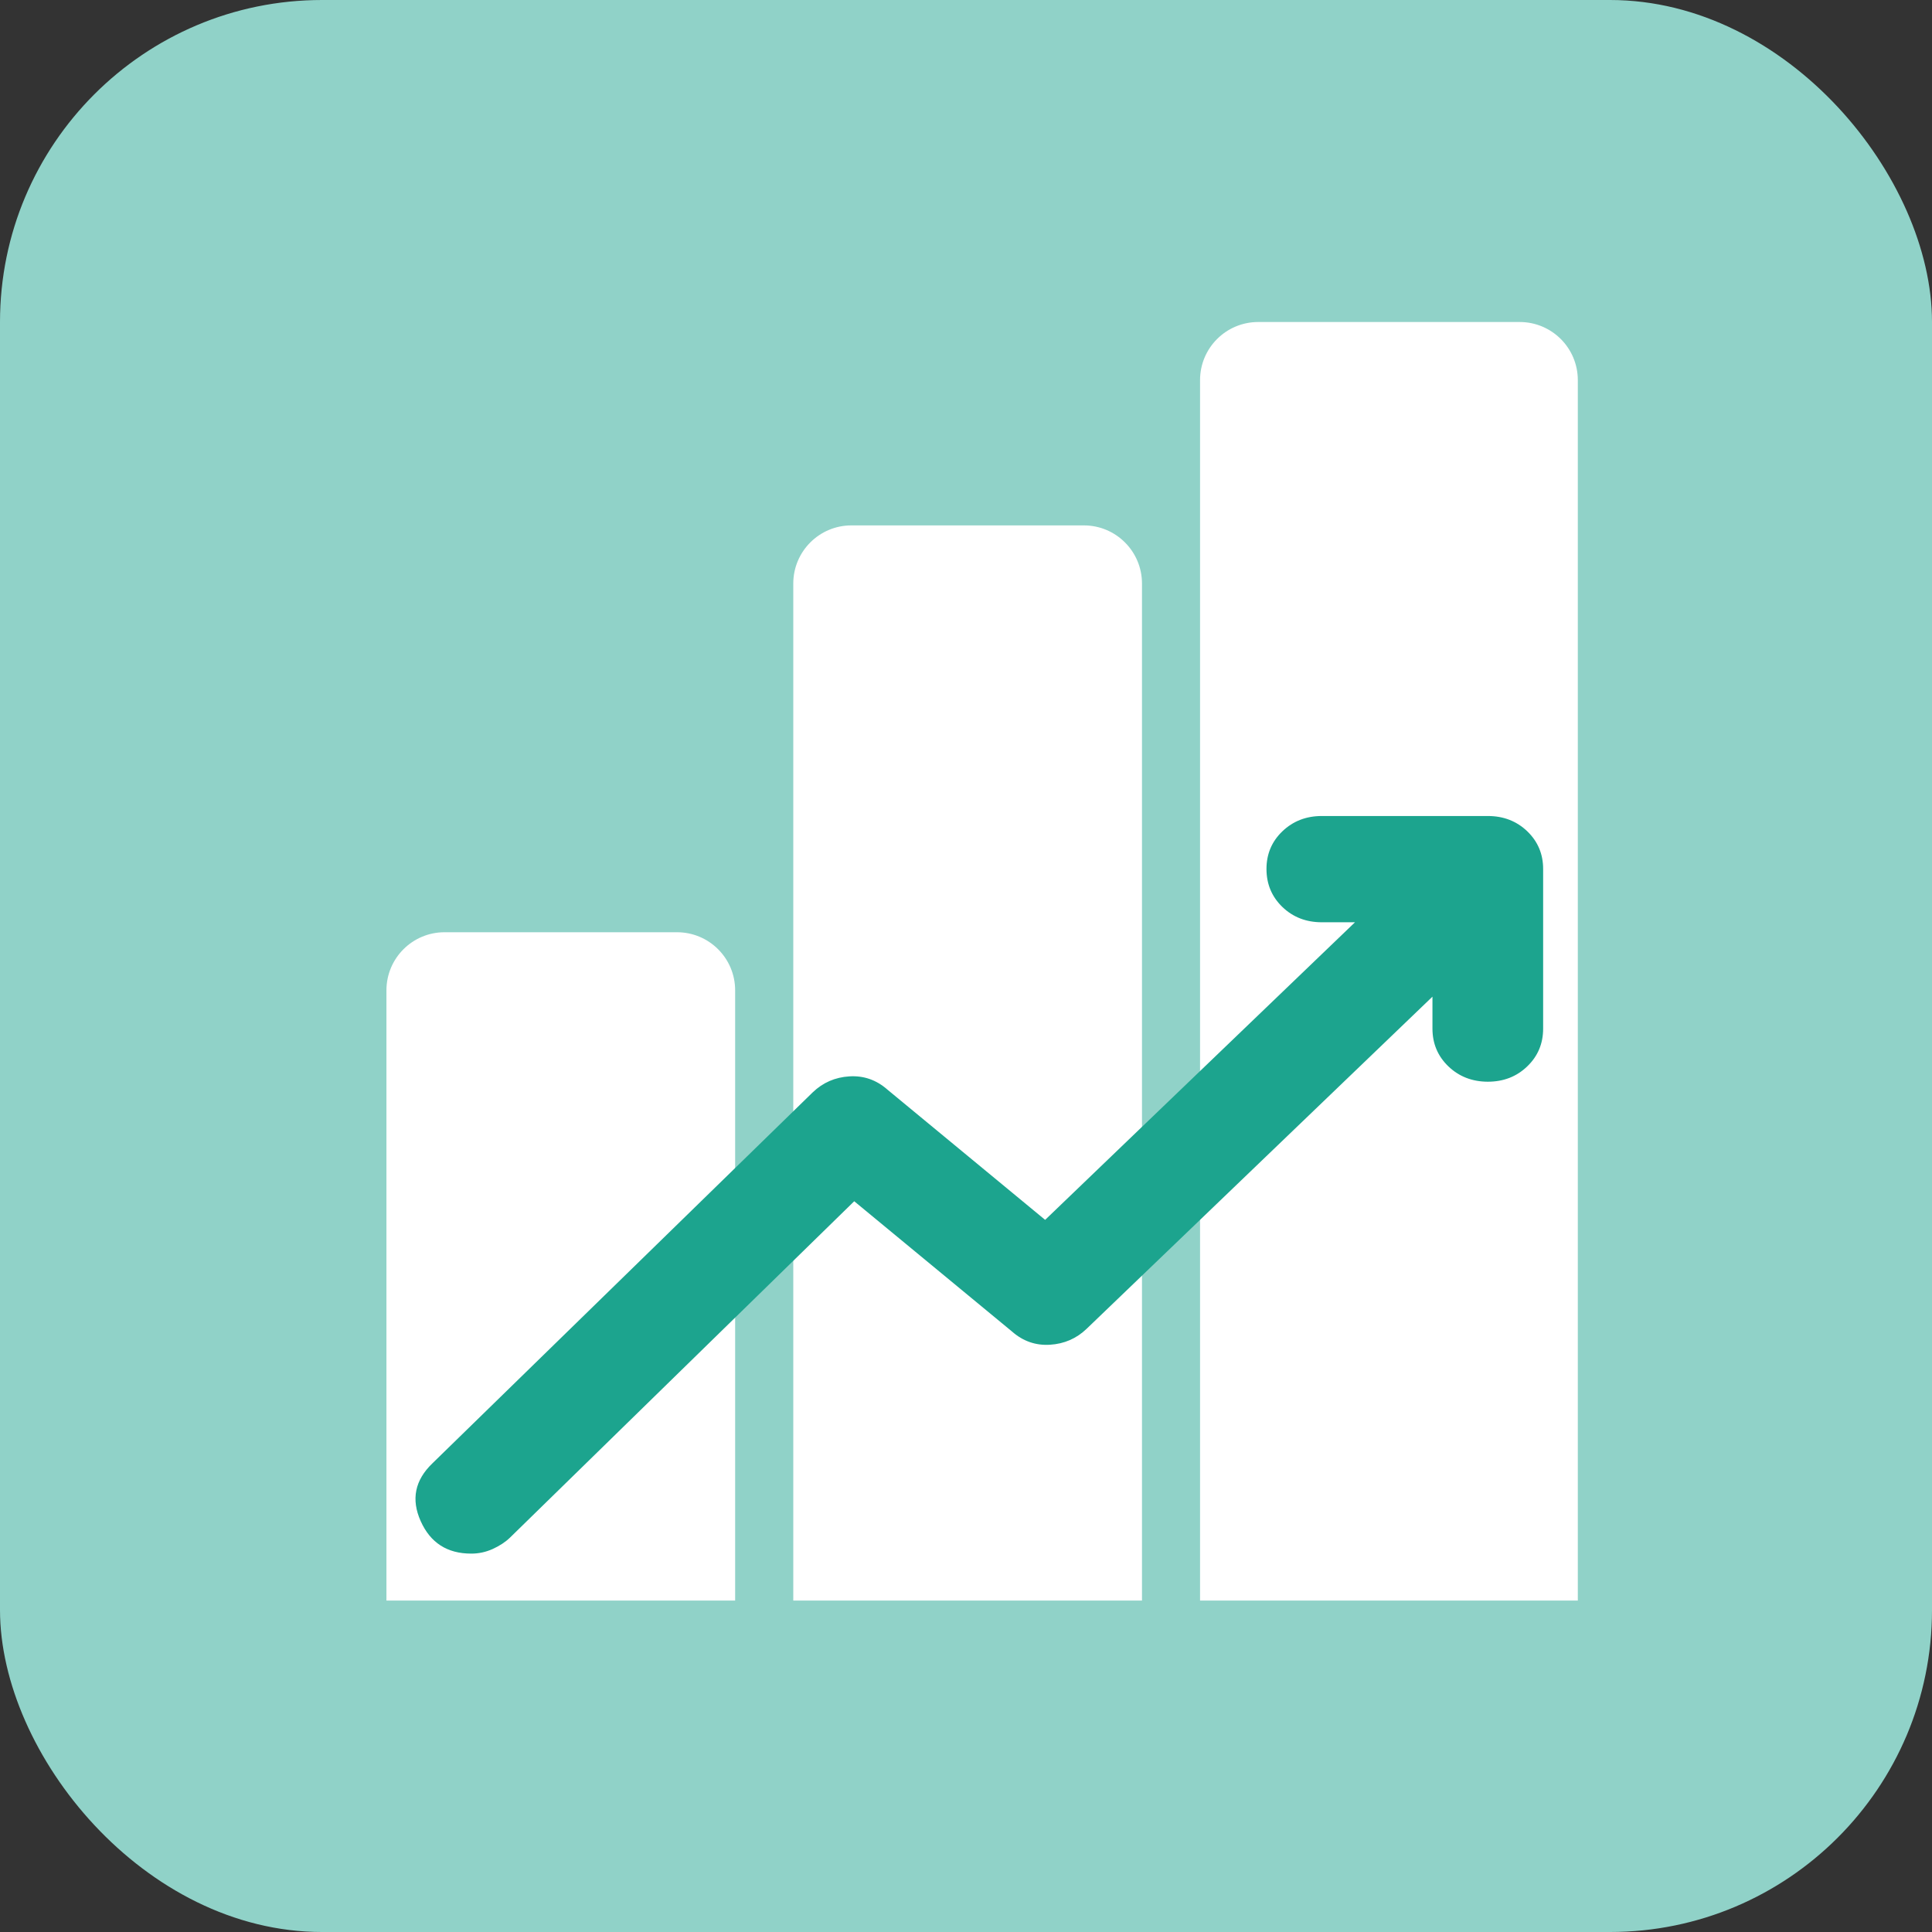
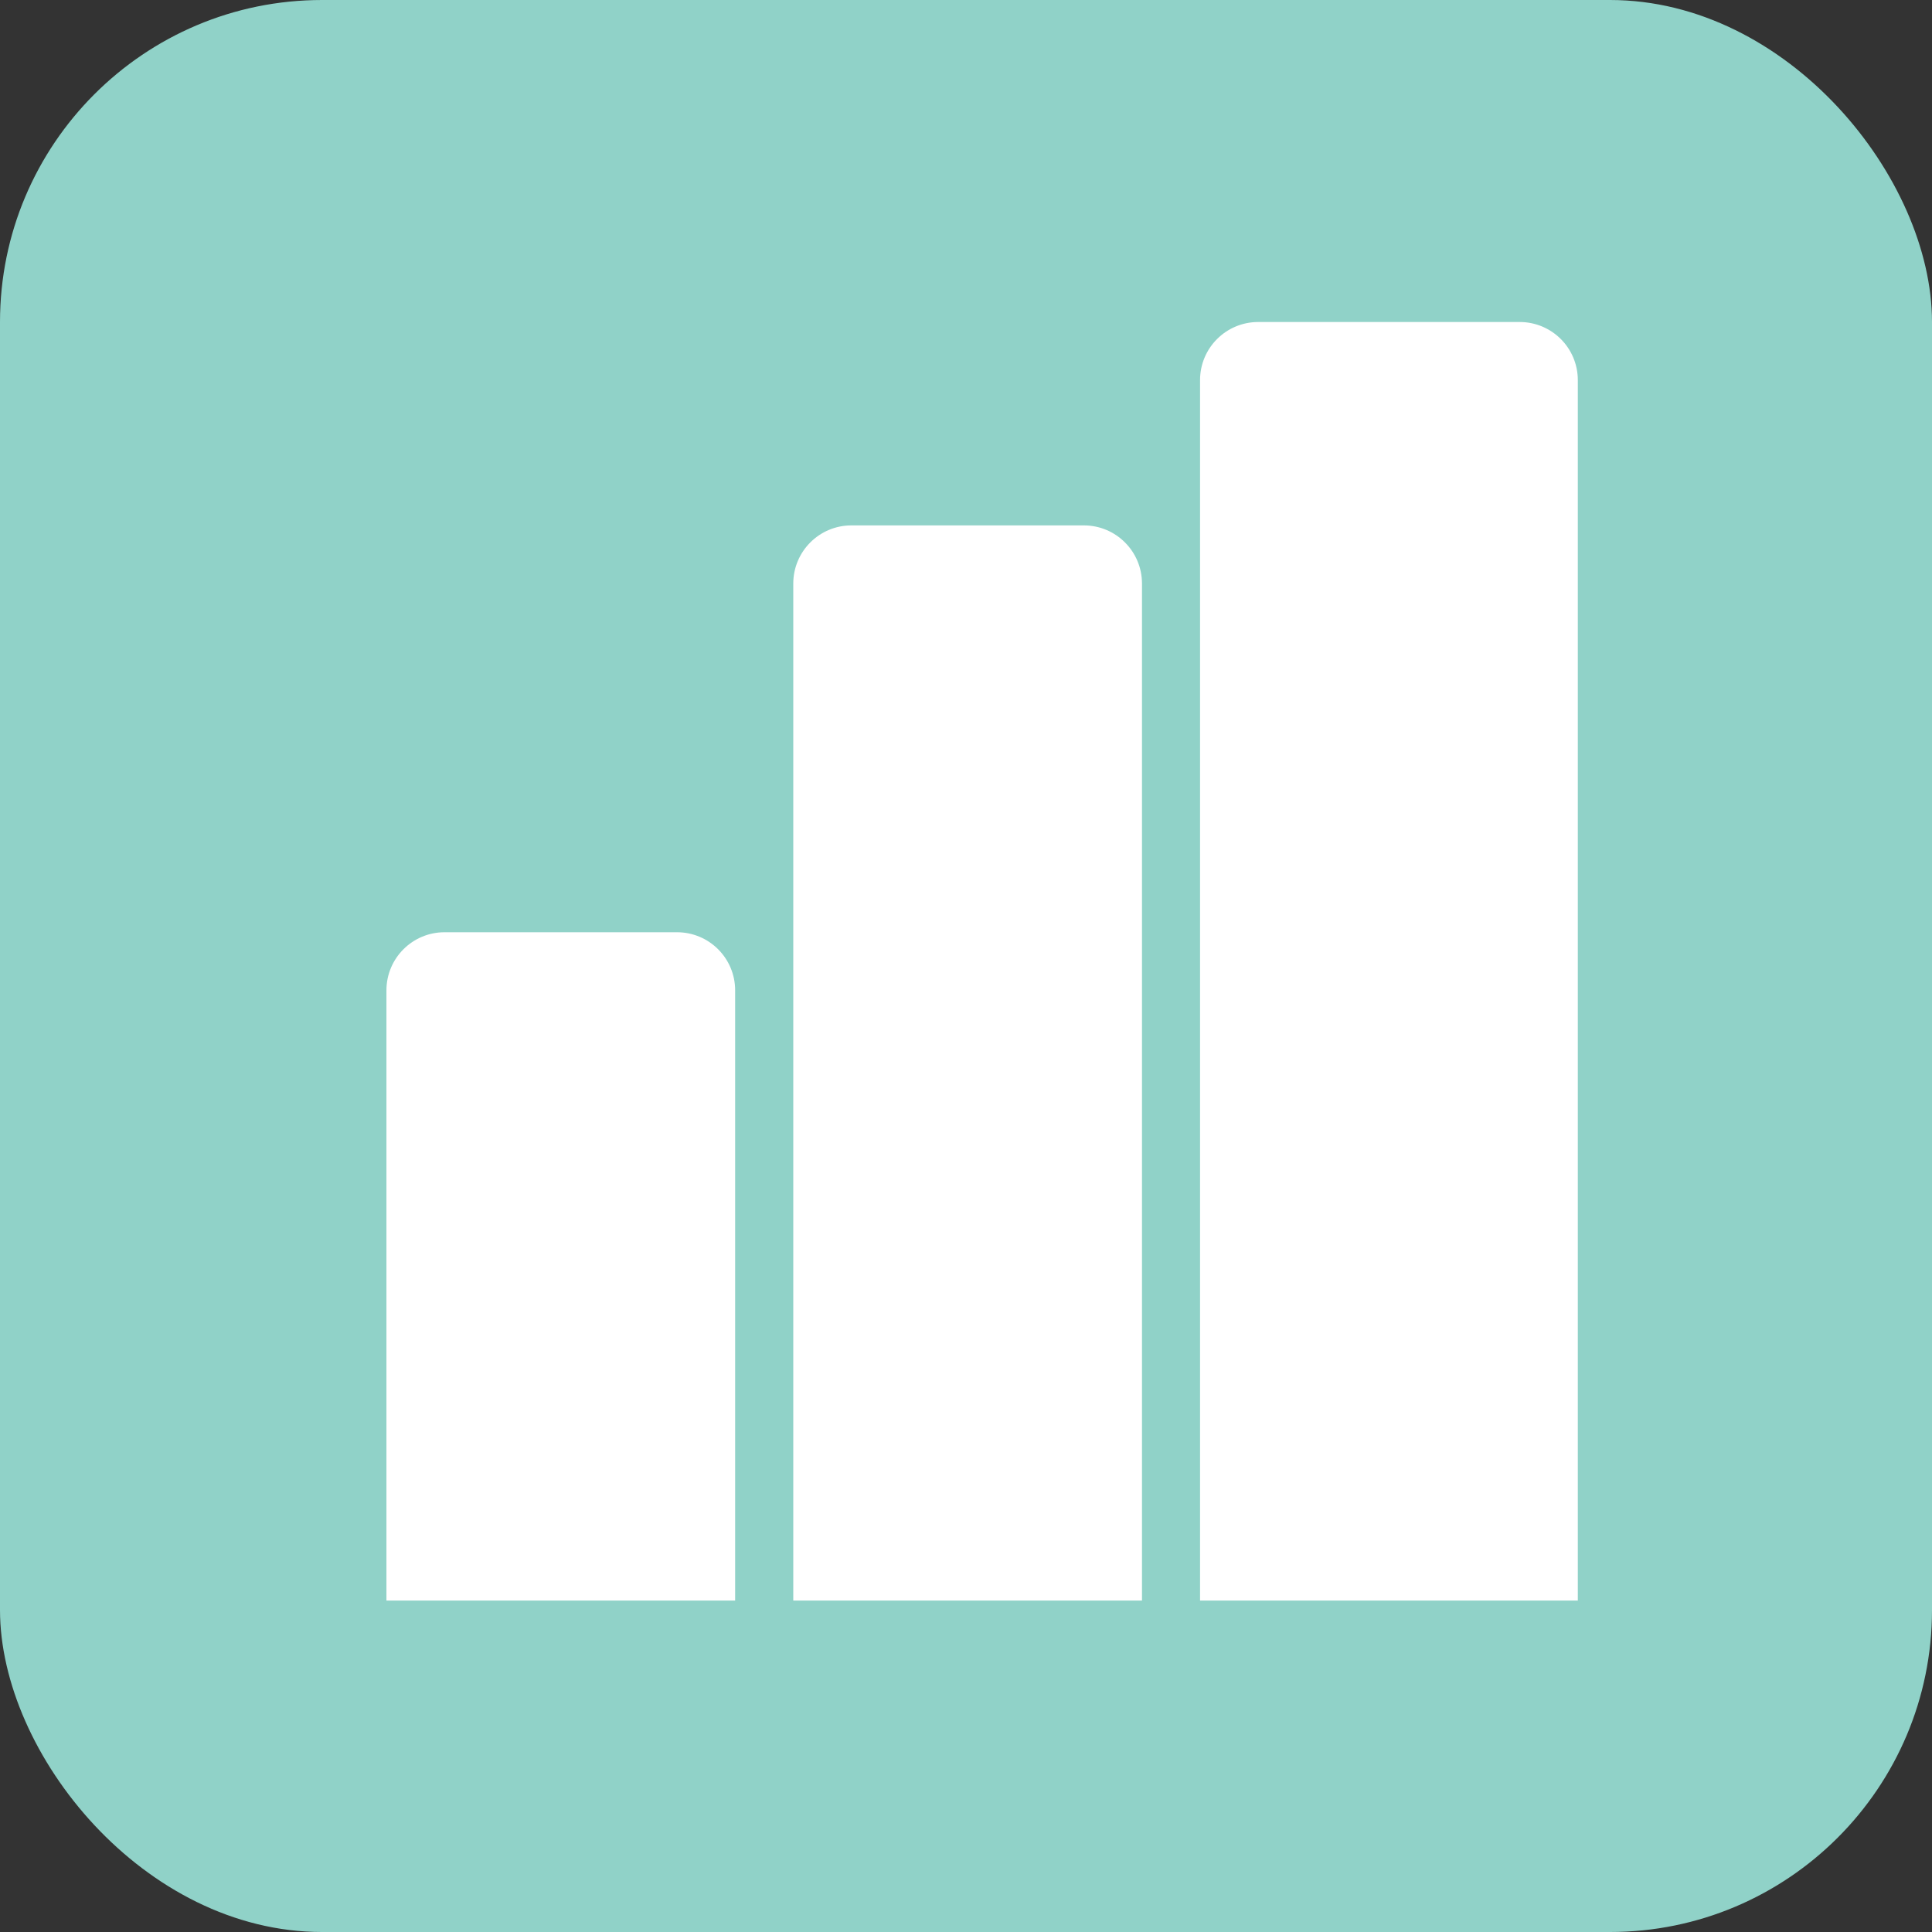
<svg xmlns="http://www.w3.org/2000/svg" width="55" height="55" viewBox="0 0 55 55" fill="none">
  <rect x="0" y="0" width="55" height="55" fill="#333333" stroke="none" />
  <rect width="55" height="55" rx="9.167" fill="#90D2C8" />
  <path d="M11.001 28.193C11.001 27.279 11.742 26.539 12.655 26.539H19.273C20.187 26.539 20.928 27.279 20.928 28.193V45.565H11.001V28.193Z" fill="white" />
  <path d="M22.583 16.612C22.583 15.698 23.324 14.957 24.238 14.957H30.855C31.769 14.957 32.51 15.698 32.51 16.612V45.565H22.583V16.612Z" fill="white" />
  <path d="M34.163 10.821C34.163 9.907 34.904 9.167 35.818 9.167H43.263C44.176 9.167 44.917 9.907 44.917 10.821V45.565H34.163V10.821Z" fill="white" />
-   <path d="M13.414 44.228C12.731 44.228 12.252 43.92 11.976 43.303C11.699 42.685 11.811 42.137 12.311 41.657L23.137 31.096C23.426 30.819 23.774 30.667 24.181 30.642C24.589 30.617 24.95 30.743 25.264 31.02L29.753 34.727L34.163 30.491L38.574 26.255H37.629C37.183 26.255 36.809 26.11 36.507 25.82C36.206 25.529 36.055 25.17 36.054 24.742C36.053 24.315 36.204 23.956 36.507 23.665C36.811 23.375 37.185 23.23 37.629 23.23H42.355C42.801 23.23 43.175 23.375 43.478 23.665C43.78 23.956 43.931 24.315 43.93 24.742V29.281C43.93 29.709 43.779 30.069 43.476 30.359C43.174 30.65 42.8 30.794 42.355 30.794C41.909 30.793 41.535 30.647 41.233 30.358C40.931 30.068 40.779 29.709 40.779 29.281V28.373L30.934 37.828C30.645 38.105 30.297 38.257 29.89 38.282C29.482 38.307 29.122 38.181 28.808 37.904L24.318 34.197L14.516 43.775C14.385 43.901 14.221 44.008 14.025 44.097C13.829 44.185 13.625 44.229 13.414 44.228Z" fill="#1CA48E" />
</svg>